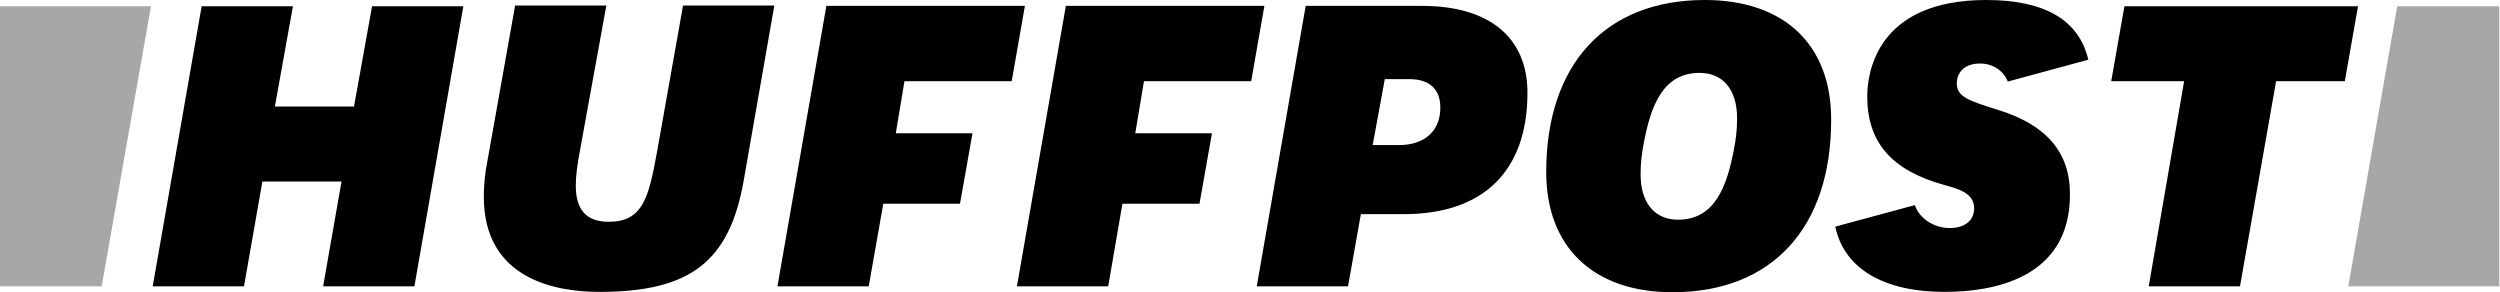
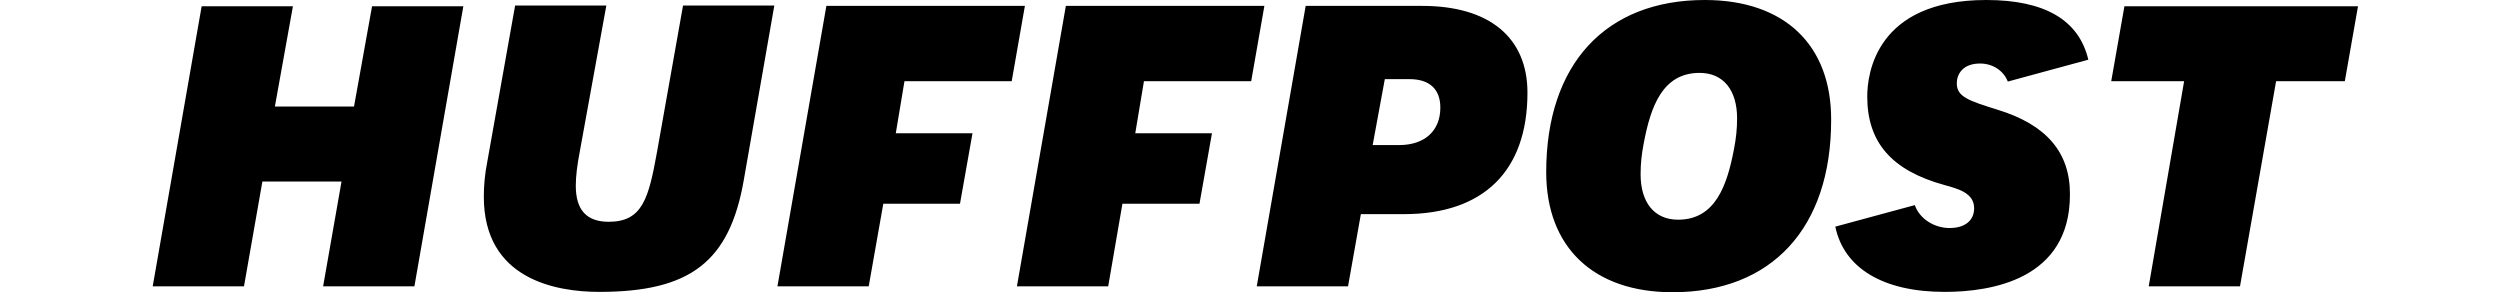
<svg xmlns="http://www.w3.org/2000/svg" width="100%" height="100%" viewBox="0 0 2498 292" version="1.1" xml:space="preserve" style="fill-rule:evenodd;clip-rule:evenodd;stroke-linejoin:round;stroke-miterlimit:2;">
  <g transform="matrix(1,0,0,1,-1.371,0)">
    <path d="M324.235,286.105L415.442,286.105L464.34,6.242L373.133,6.242L355.1,106.466L276.031,106.466L294.064,6.242L202.857,6.242L153.96,286.105L245.166,286.105L263.546,181.373L342.615,181.373L324.235,286.105ZM516.012,5.895L488.268,161.606C485.841,173.743 484.8,185.534 484.8,196.632C484.8,279.169 556.933,291.653 600.283,291.653C691.143,291.653 730.33,261.482 744.549,179.986L775.067,5.549L683.86,5.549L657.85,151.895C649.527,197.672 643.632,221.601 609.646,221.601C587.451,221.601 576.701,209.81 576.701,185.534C576.701,176.171 578.088,164.727 580.862,150.508L607.219,5.549L516.012,5.549L516.012,5.895ZM1257.11,286.105L1348.32,286.105L1361.15,213.971L1404.15,213.971C1483.57,213.971 1527.61,170.969 1527.61,92.594C1527.61,37.454 1489.46,5.895 1422.53,5.895L1306.01,5.895L1257.11,286.105ZM1399.3,144.96L1372.94,144.96L1385.08,79.069L1409.7,79.069C1429.81,79.069 1440.56,89.126 1440.56,107.506C1440.56,130.741 1424.96,144.96 1399.3,144.96ZM1704.82,0C1605.64,0 1546.34,64.157 1546.34,172.01C1546.34,246.917 1593.5,292 1672.57,292C1771.75,292 1831.05,227.843 1831.05,119.99C1831.4,44.736 1784.24,0 1704.82,0ZM1678.12,219.52C1654.53,219.52 1640.66,202.527 1640.66,174.09C1640.66,163.34 1641.7,153.976 1643.78,143.226C1650.72,106.466 1662.51,72.827 1699.62,72.827C1723.2,72.827 1737.07,89.819 1737.07,118.257C1737.07,129.007 1736.03,138.371 1733.95,149.121C1727.01,185.534 1715.22,219.52 1678.12,219.52ZM2148.37,286.105L2239.58,286.105L2275.64,81.15L2344.31,81.15L2357.49,6.242L2124.09,6.242L2110.91,81.15L2183.74,81.15L2148.37,286.105ZM1997.17,109.587C1968.38,100.57 1956.59,96.755 1956.59,83.23C1956.59,74.214 1962.49,63.463 1979.83,63.463C1992.66,63.463 2003.41,70.746 2007.57,81.496L2088.03,59.648C2078.66,20.114 2044.68,0 1986.07,0C1875.79,0 1867.12,73.867 1867.12,96.409C1867.12,142.185 1891.39,170.276 1944.11,184.841C1957.98,188.656 1973.93,192.817 1973.93,208.076C1973.93,220.214 1964.91,227.843 1949.31,227.843C1935.09,227.843 1919.83,219.52 1914.63,204.955L1835.21,226.456C1843.88,268.071 1883.07,291.653 1944.45,291.653C1991.27,291.653 2069.65,279.169 2069.65,194.551C2069.99,152.242 2046.06,124.499 1997.17,109.587Z" style="fill-rule:nonzero;" />
-     <path d="M102.981,286.105L152.226,6.242L1.371,6.242L1.371,286.105L102.981,286.105ZM2396.67,6.242L2347.77,286.105L2498.63,286.105L2498.63,6.242L2396.67,6.242Z" style="fill:rgb(167,167,167);fill-rule:nonzero;" />
    <path d="M883.96,203.568L960.601,203.568L973.086,133.169L896.444,133.169L905.114,81.15L1012.27,81.15L1025.45,5.895L827.086,5.895L778.188,286.105L869.394,286.105L883.96,203.568ZM1122.9,203.568L1199.89,203.568L1212.37,133.169L1135.73,133.169L1144.4,81.15L1251.56,81.15L1264.74,5.895L1066.37,5.895L1017.48,286.105L1108.68,286.105L1122.9,203.568Z" style="fill-rule:nonzero;" />
  </g>
</svg>